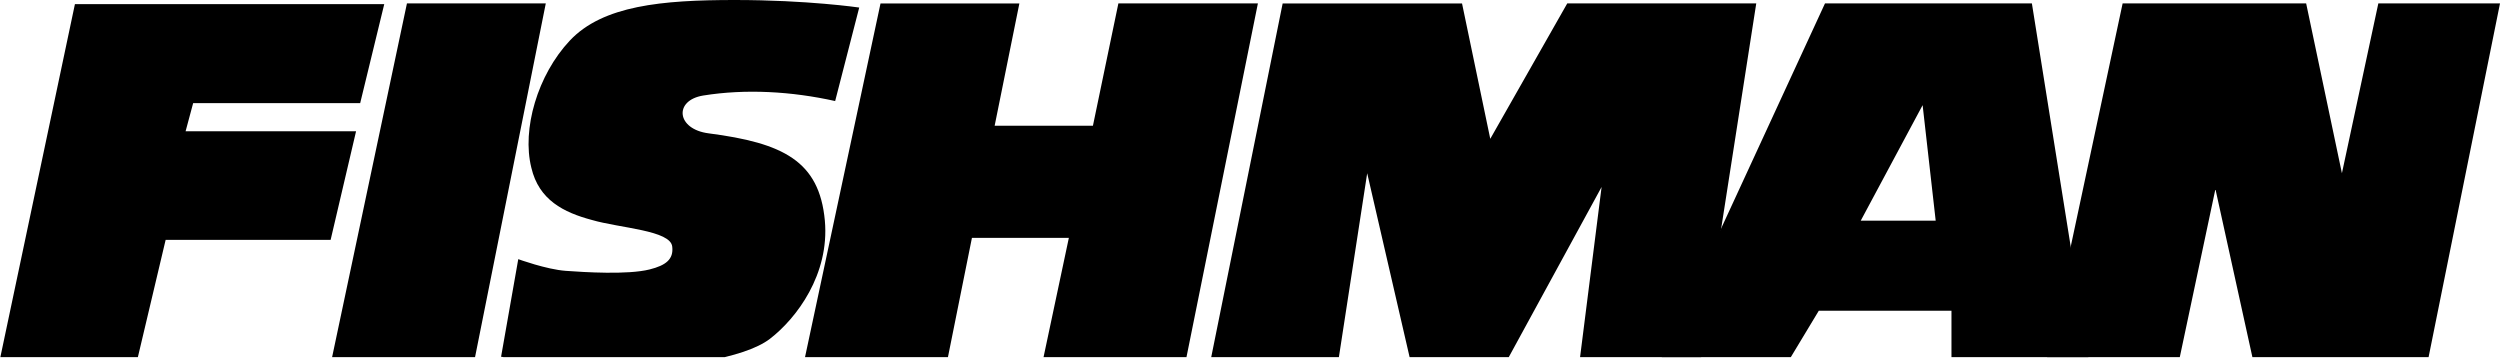
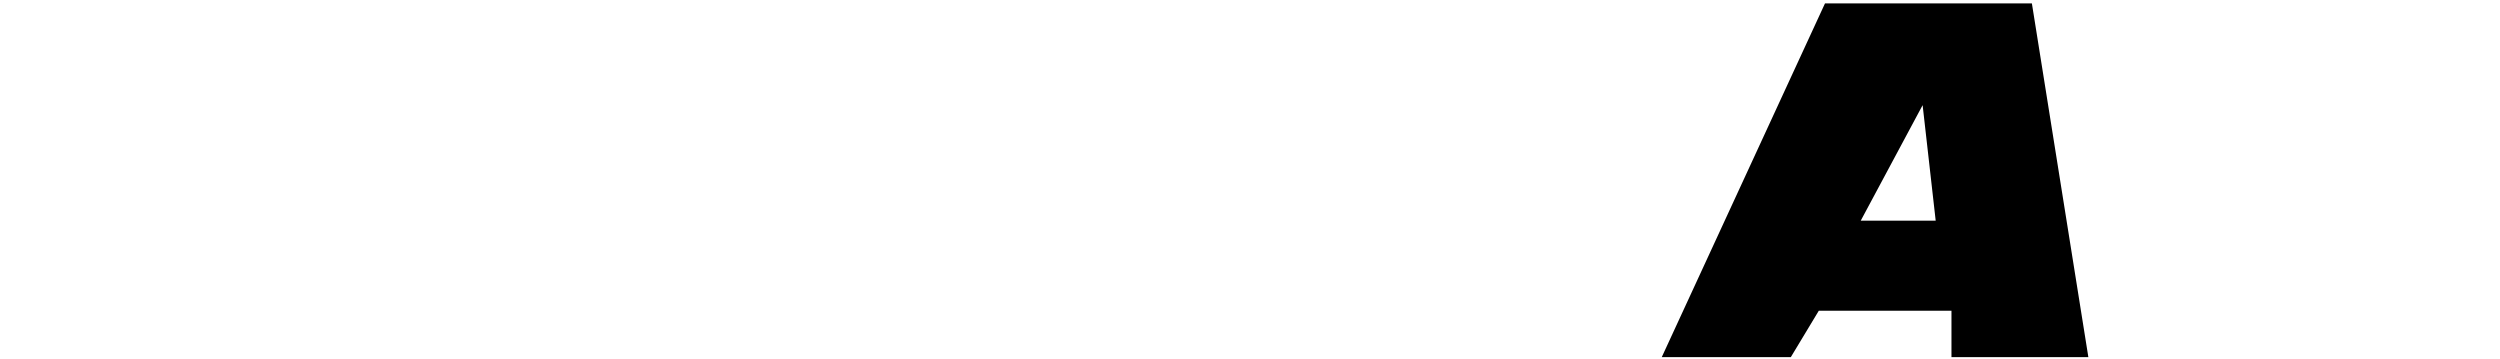
<svg xmlns="http://www.w3.org/2000/svg" width="160" height="23" fill="none" viewBox="0 0 160 23">
  <g fill="#000" fill-rule="evenodd" clip-path="url(#clip0)" clip-rule="evenodd">
-     <path d="M4.795.264h19.797l-1.54 6.335h-10.69l-.484 1.803h10.91l-1.628 6.95H10.601l-1.803 7.613H0L4.795.264ZM26.044.219l-4.84 22.877h9.151L34.93.219h-8.886Zm126.169 0-2.33 10.867L147.594.219h-11.746l-4.883 22.877h8.491l2.331-10.998 2.419 10.998h11.175L160 .219h-7.787ZM53.45 6.467 54.99.483S51.69 0 47.027 0 38.581.352 36.47 2.596c-2.068 2.199-3.08 5.675-2.464 8.138.483 2.067 2.068 2.86 3.871 3.343 1.803.528 5.06.66 5.147 1.716.089.792-.396 1.189-1.452 1.452-1.407.352-4.178.175-5.367.089-1.232-.09-3.036-.748-3.036-.748l-1.1 6.246s4.136.66 7.61.703c3.52.045 7.92-.57 9.592-1.847 1.715-1.319 3.827-4.136 3.52-7.566-.353-3.828-2.684-4.972-7.436-5.588-2.068-.264-2.243-2.111-.351-2.42 2.729-.44 5.676-.264 8.447.353ZM71.576.219l-1.629 7.83h-6.29L65.24.22h-8.887l-4.883 22.877h9.15l1.584-7.875h6.203l-1.671 7.875h9.15L80.505.219h-8.929Zm28.728 0-4.927 8.666L93.57.22h-11.48l-4.62 22.877h8.182l1.848-12.01 2.77 12.01h6.16l6.072-11.13-1.408 11.13h7.742L112.4.219h-12.096Z" />
    <path d="M133.693 23.096 130.041.219h-13.242l-10.557 22.877h8.226l1.936-3.211h8.49v3.21h8.799Zm-14.605-8.974 3.96-7.392.836 7.392h-4.796Z" />
  </g>
  <defs>
    <clipPath id="clip0">
      <path fill="#fff" d="M0 0h160v22.857H0z" />
    </clipPath>
  </defs>
</svg>